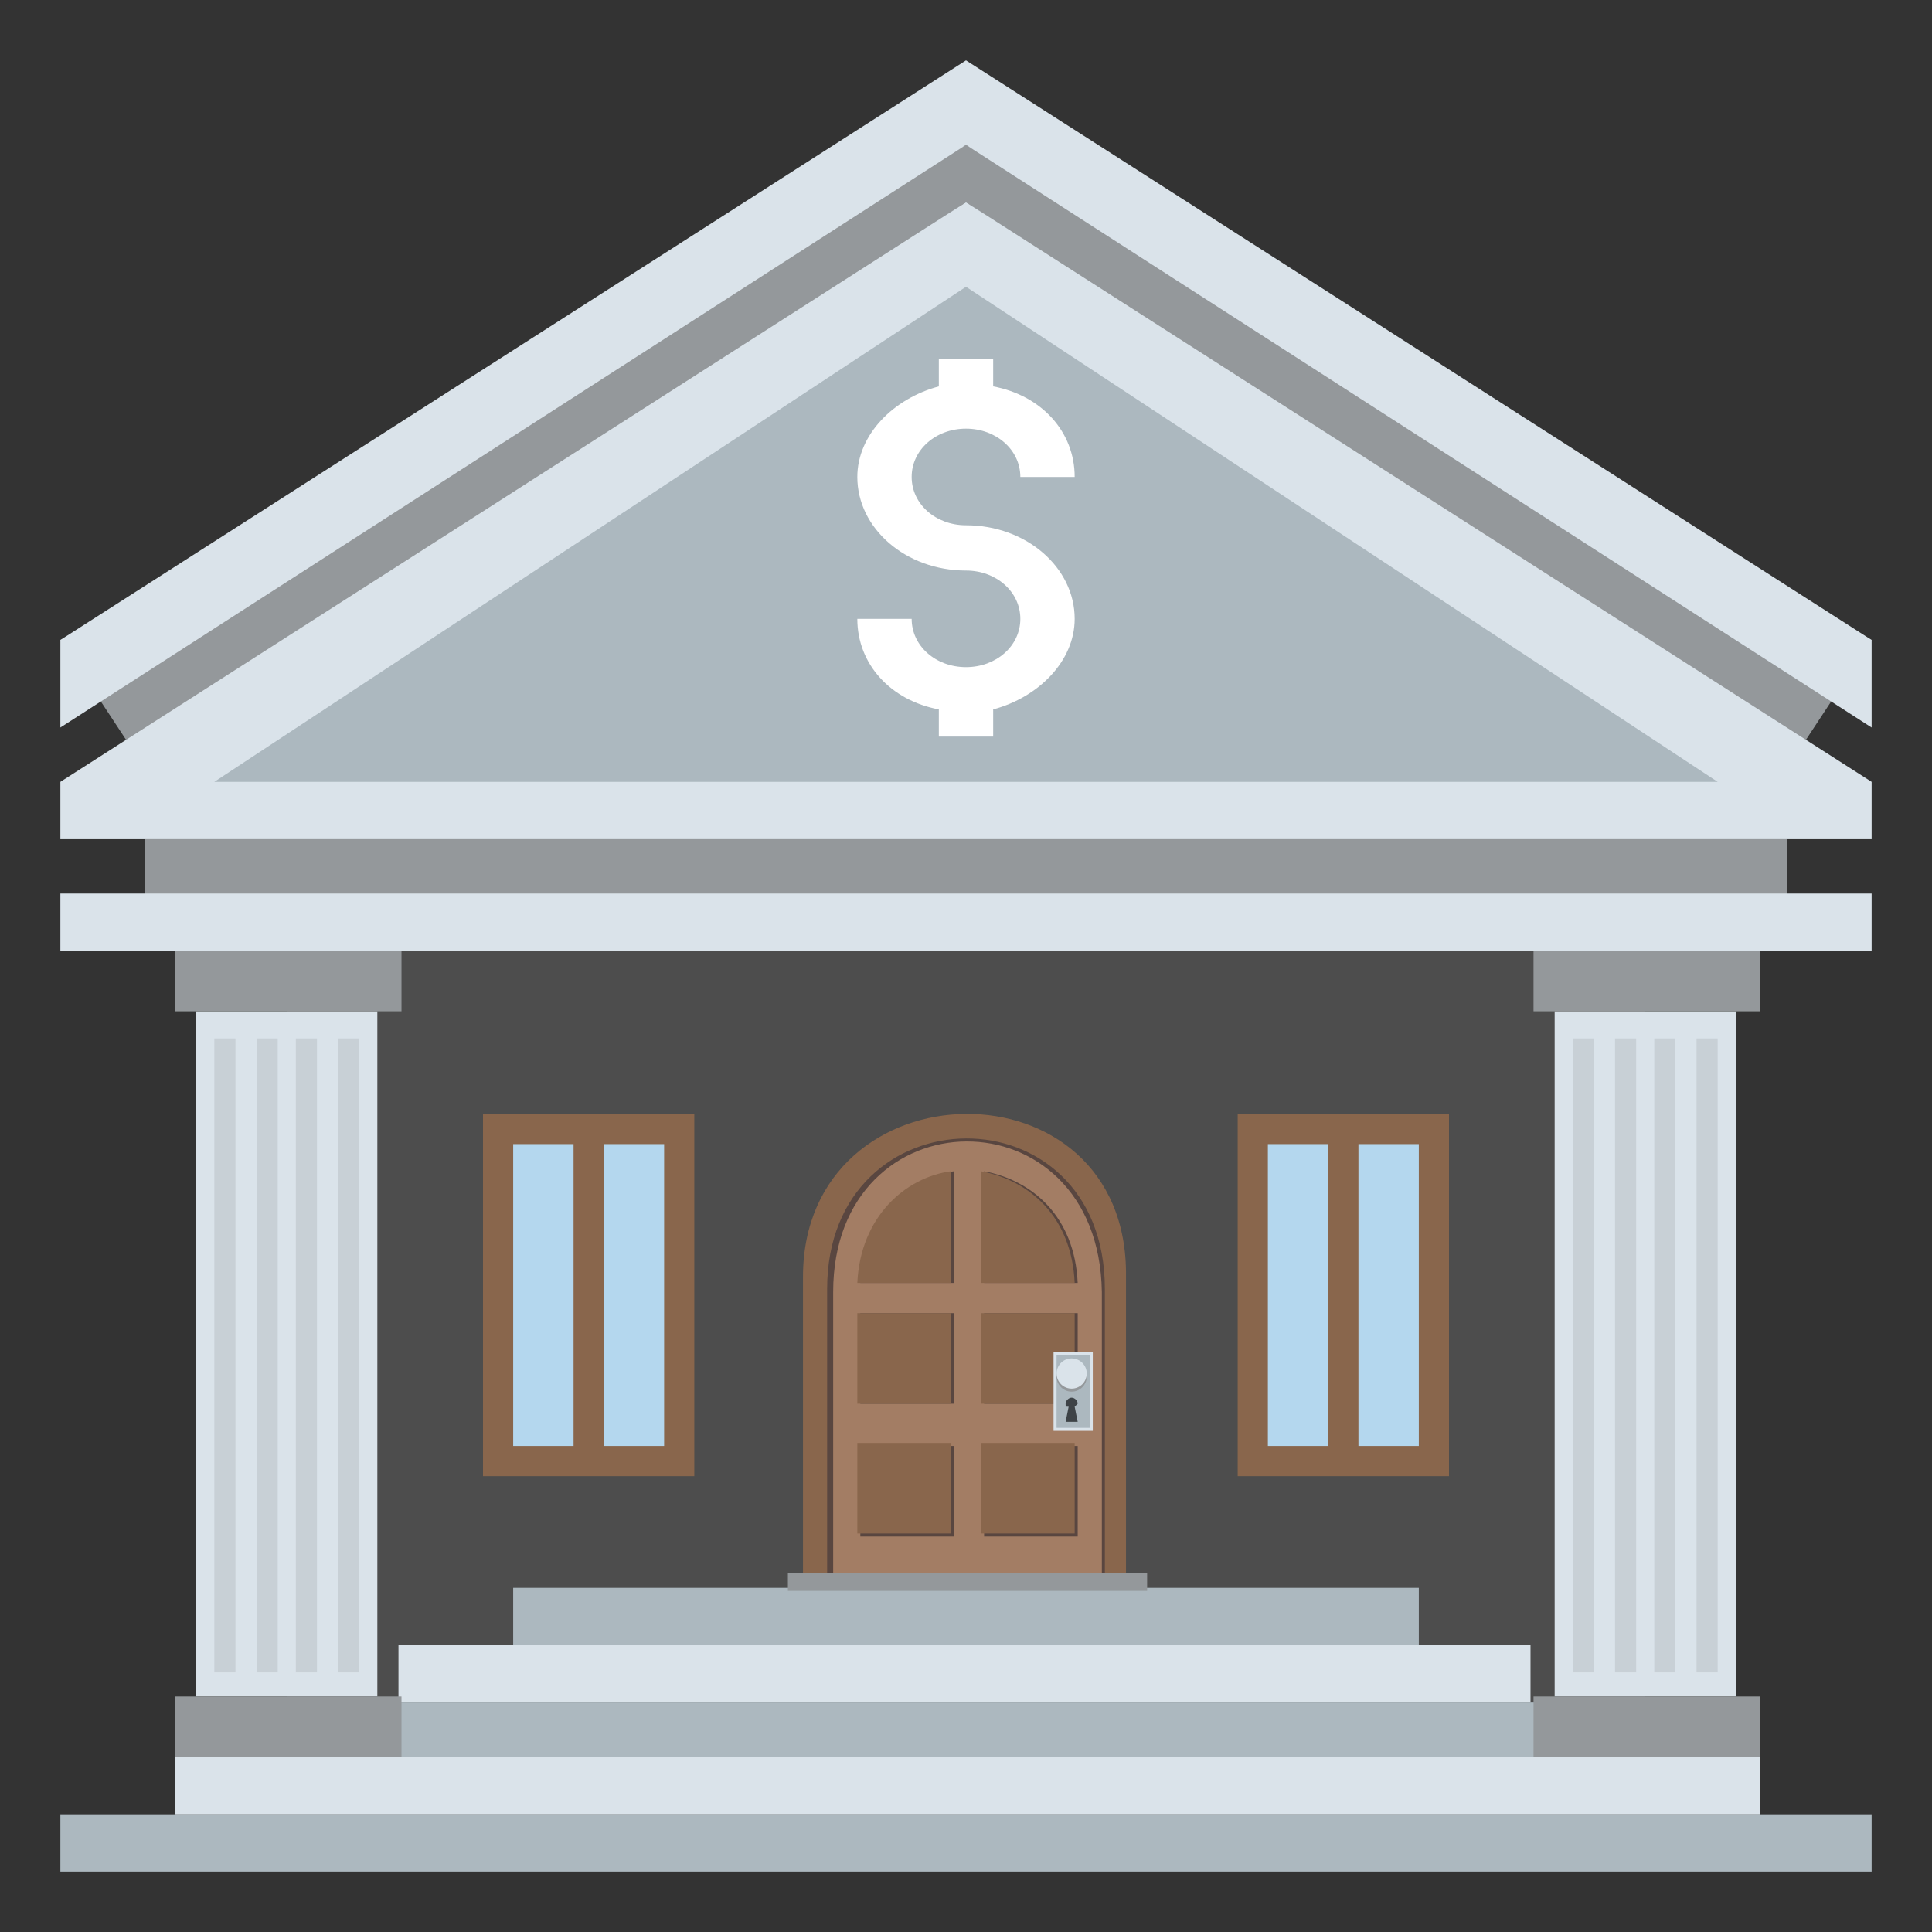
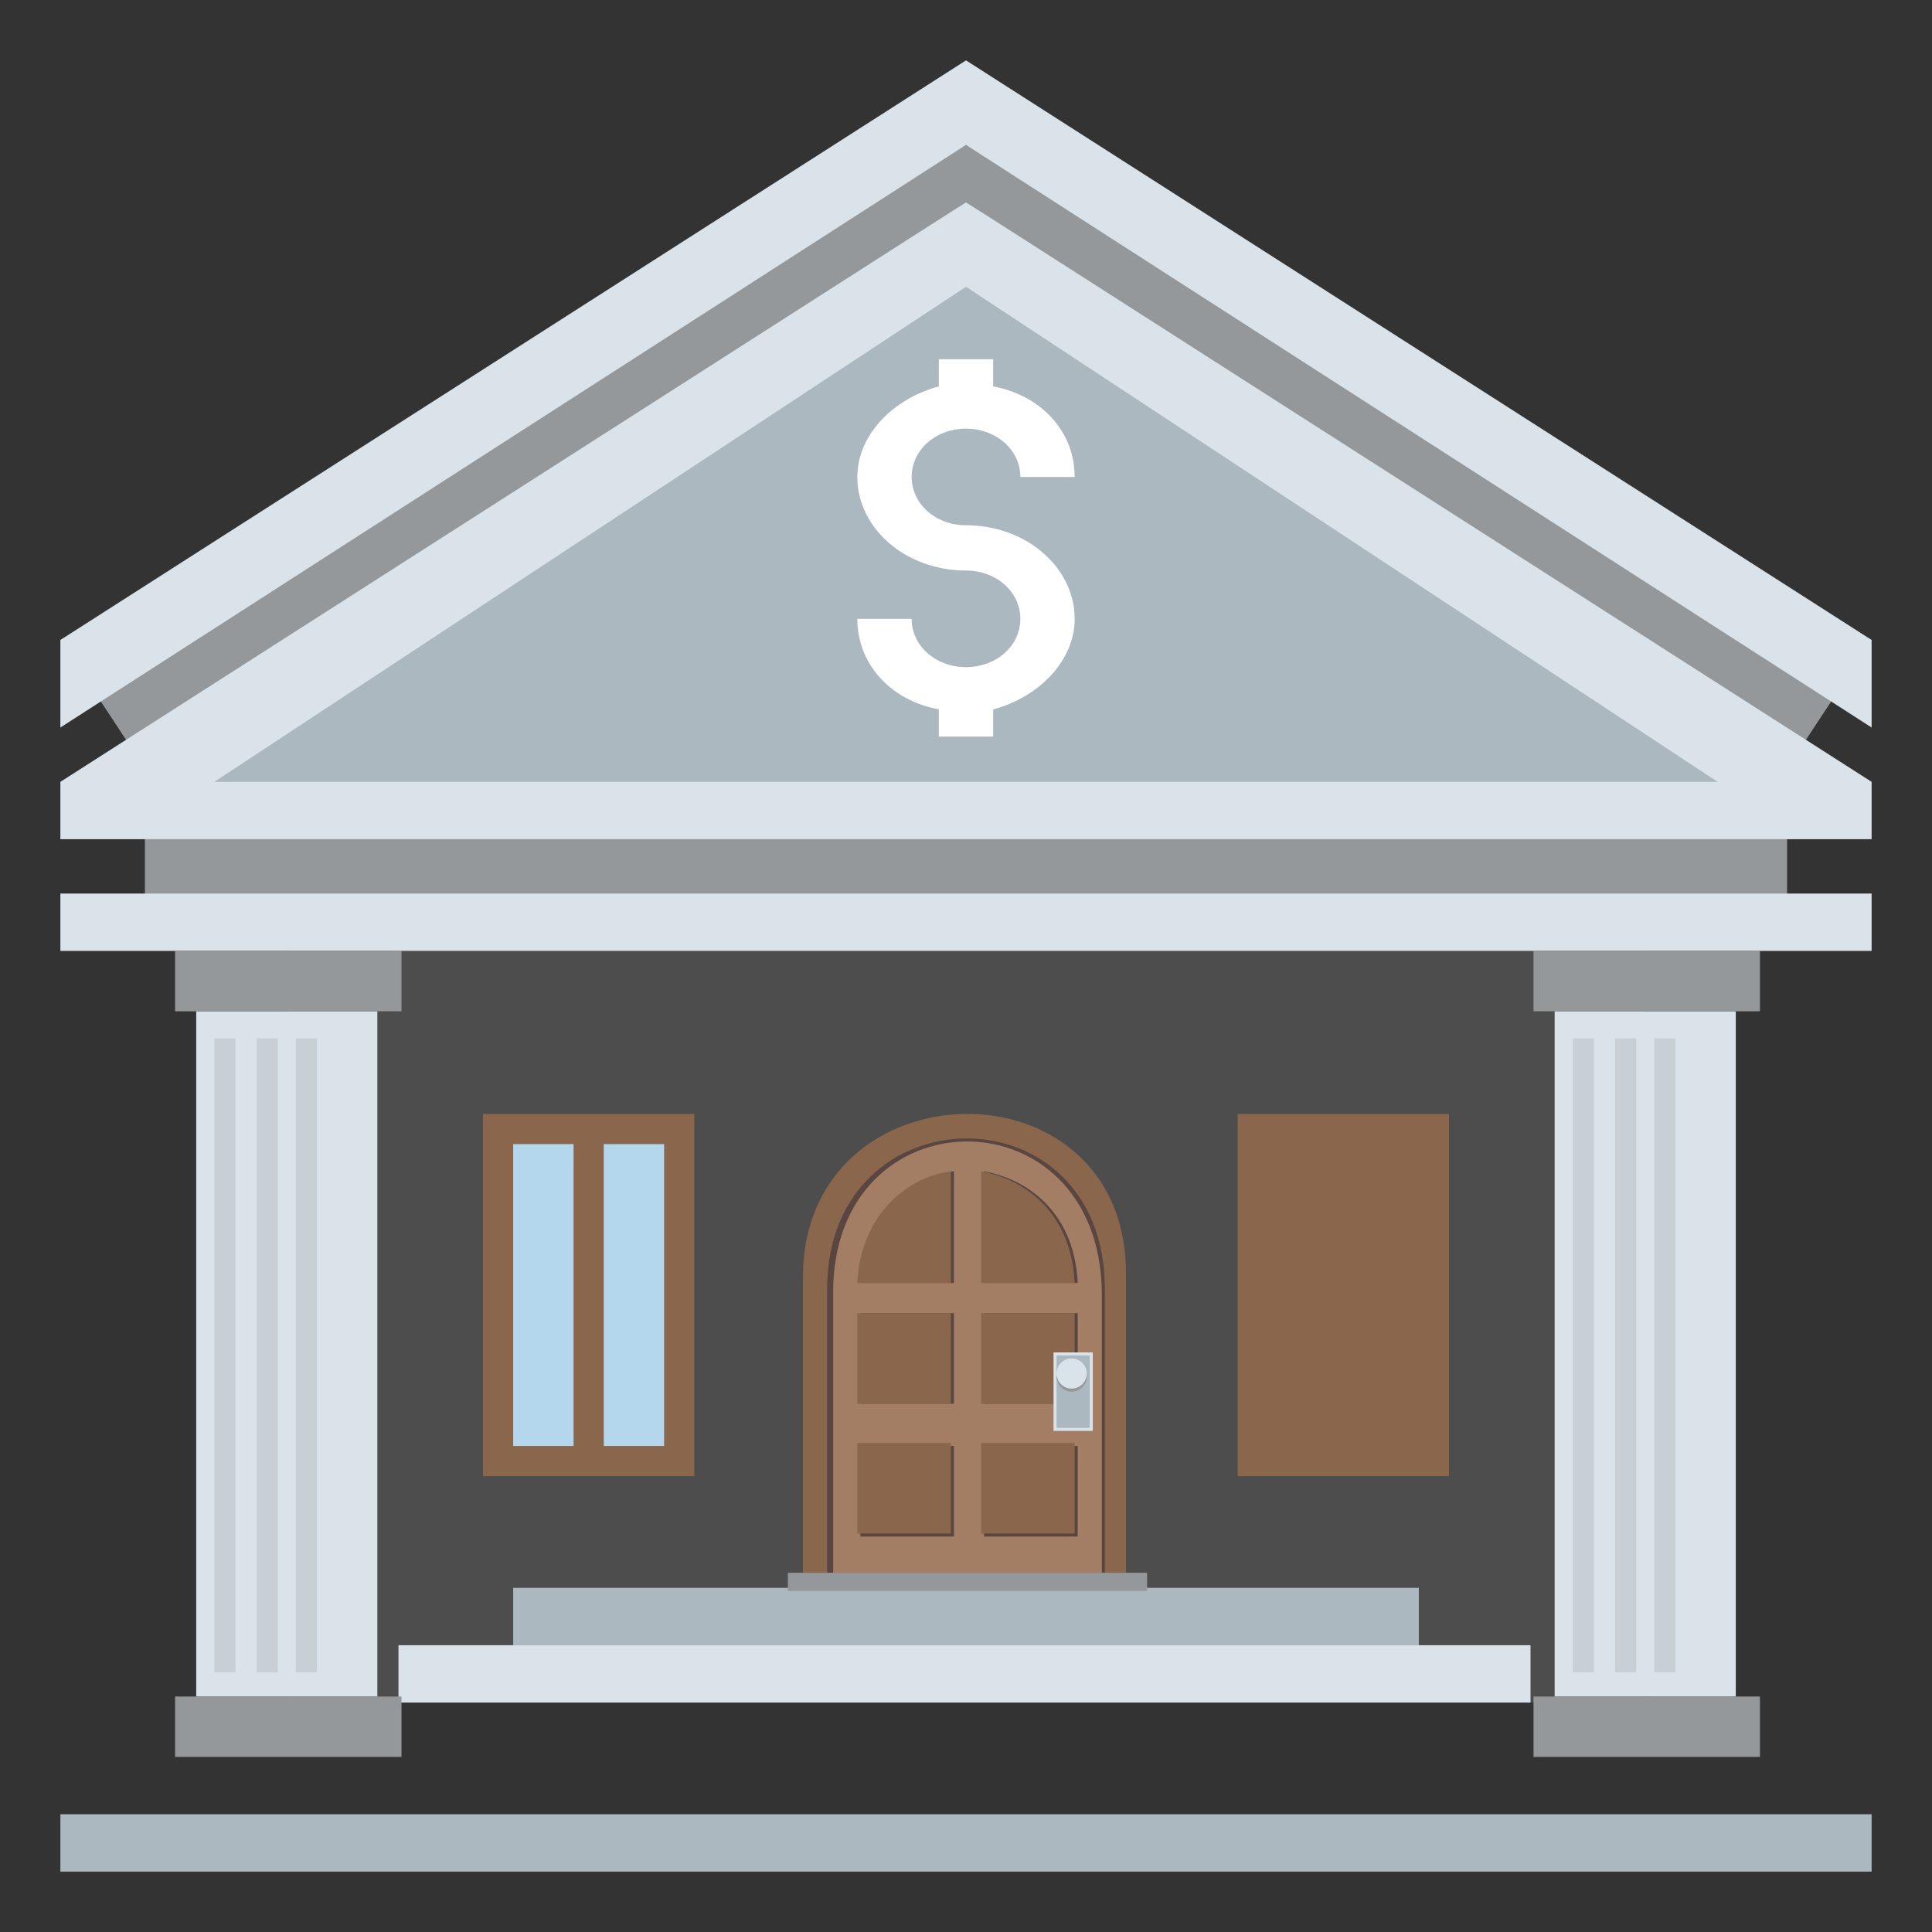
<svg xmlns="http://www.w3.org/2000/svg" viewBox="0 0 64 64" enable-background="new 0 0 64 64">
  <rect x="0" y="0" width="64" height="64" fill="#333333" stroke="none" />
  <path fill="#4d4d4d" d="m9.5 31.5h45v24.9h-45z" />
  <g fill="#acb8bf">
    <path d="m2 60.1h60v1.9h-60z" />
-     <path d="m9.5 56.4h45v1.9h-45z" />
    <path d="m17 52.6h30v1.9h-30z" />
  </g>
  <path fill="#89664c" d="m41 36.9h7v12h-7z" />
-   <path fill="#b4d7ee" d="m42 37.9h5v10h-5z" />
+   <path fill="#b4d7ee" d="m42 37.9h5h-5z" />
  <g fill="#89664c">
    <path d="m44 37.4h1v11h-1z" />
    <path d="m16 36.9h7v12h-7z" />
  </g>
  <path fill="#b4d7ee" d="m17 37.9h5v10h-5z" />
  <path fill="#89664c" d="m19 37.4h1v11h-1z" />
  <g fill="#dae3ea">
-     <path d="m5.8 58.2h52.5v1.9h-52.5z" />
    <path d="m13.2 54.5h37.5v1.9h-37.5z" />
  </g>
  <path fill="#94989b" d="m4.8 27.8h54.4v1.9h-54.4z" />
  <path fill="#dae3ea" d="m2 29.6h60v1.9h-60z" />
  <path fill="#94989b" d="M32 4.8 2 21.2 4.5 25 32 6.7 59.5 25 62 21.2z" />
  <g fill="#dae3ea">
    <path d="m32 2l-30 19.2v2.9l30-19.3 30 19.3v-2.9z" />
    <path d="m32 6.7l-30 19.2v1.9h60v-1.9z" />
  </g>
  <path fill="#acb8bf" d="m32 9.5l-24.9 16.4h49.8z" />
  <path d="m32 17.4c-1 0-1.8-.7-1.8-1.6s.8-1.6 1.8-1.6 1.8.7 1.8 1.6h1.8c0-1.5-1.1-2.7-2.7-3v-.9h-1.8v.9c-1.5.4-2.7 1.6-2.7 3 0 1.7 1.6 3.1 3.6 3.1 1 0 1.8.7 1.8 1.6 0 .9-.8 1.6-1.8 1.6s-1.8-.7-1.8-1.6h-1.8c0 1.5 1.1 2.7 2.7 3v.9h1.8v-.9c1.5-.4 2.7-1.6 2.7-3 0-1.7-1.6-3.1-3.6-3.1" fill="#fff" />
  <path fill="#dae3ea" d="m6.5 33.5h6v22.7h-6z" />
  <g fill="#94989b">
    <path d="m5.8 56.2h7.5v2h-7.5z" />
    <path d="m5.8 31.5h7.5v2h-7.5z" />
  </g>
  <g fill="#c8d0d6">
    <path d="m7.1 34.4h.7v21h-.7z" />
-     <path d="m11.2 34.4h.7v21h-.7z" />
    <path d="m9.8 34.4h.7v21h-.7z" />
    <path d="m8.5 34.4h.7v21h-.7z" />
  </g>
  <path fill="#dae3ea" d="m51.5 33.5h6v22.7h-6z" />
  <g fill="#94989b">
    <path d="m50.8 56.2h7.5v2h-7.5z" />
    <path d="m50.8 31.5h7.5v2h-7.5z" />
  </g>
  <g fill="#c8d0d6">
    <path d="m52.1 34.4h.7v21h-.7z" />
-     <path d="m56.2 34.4h.7v21h-.7z" />
    <path d="m54.8 34.4h.7v21h-.7z" />
    <path d="m53.5 34.4h.7v21h-.7z" />
  </g>
  <path d="m26.6 42.3v9.8h10.7v-9.8c.1-7.3-10.7-7.1-10.7 0" fill="#89664c" />
  <path d="m27.4 42.7v9.4h9.2v-9.4c0-6.7-9.2-6.6-9.2 0" fill="#594640" />
  <path d="m27.6 42.8v9.3h8.9v-9.3c-.1-6.7-8.9-6.6-8.9 0" fill="#a37d64" />
  <path fill="#94989b" d="m26.1 52.1h11.9v.6h-11.9z" />
  <g fill="#594640">
    <path d="m32.6 42.5h3.1c-.1-2.2-1.5-3.4-3.1-3.7v3.7" />
    <path d="m31.6 42.5v-3.7c-1.5.2-3 1.5-3.1 3.7h3.1" />
  </g>
  <g fill="#89664c">
    <path d="m32.5 42.5h3.1c-.1-2.2-1.5-3.4-3.1-3.7v3.7" />
    <path d="m31.5 42.5v-3.7c-1.5.2-3 1.5-3.1 3.7h3.1" />
  </g>
  <g fill="#594640">
    <path d="m32.6 43.5h3.1v3h-3.1z" />
    <path d="m28.5 43.5h3.1v3h-3.1z" />
  </g>
  <g fill="#89664c">
    <path d="m32.5 43.5h3.1v3h-3.1z" />
    <path d="m28.4 43.5h3.1v3h-3.1z" />
  </g>
  <g fill="#594640">
    <path d="m32.6 47.9h3.1v3h-3.1z" />
    <path d="m28.5 47.9h3.1v3h-3.1z" />
  </g>
  <g fill="#89664c">
    <path d="m32.5 47.8h3.1v3h-3.1z" />
    <path d="m28.4 47.8h3.1v3h-3.1z" />
  </g>
  <path fill="#dae3ea" d="m34.9 44.8h1.3v2.6h-1.3z" />
  <path fill="#acb8bf" d="m35 44.9h1.1v2.4h-1.1z" />
-   <path d="m35.7 47.1l-.1-.5c0 0 .1-.1.1-.1 0-.1-.1-.2-.2-.2s-.2.1-.2.2c0 .1 0 .1.1.1l-.1.5h.4" fill="#3e4347" />
  <circle cx="35.5" cy="45.6" r=".5" fill="#94989b" />
  <circle cx="35.5" cy="45.5" r=".5" fill="#dae3ea" />
</svg>